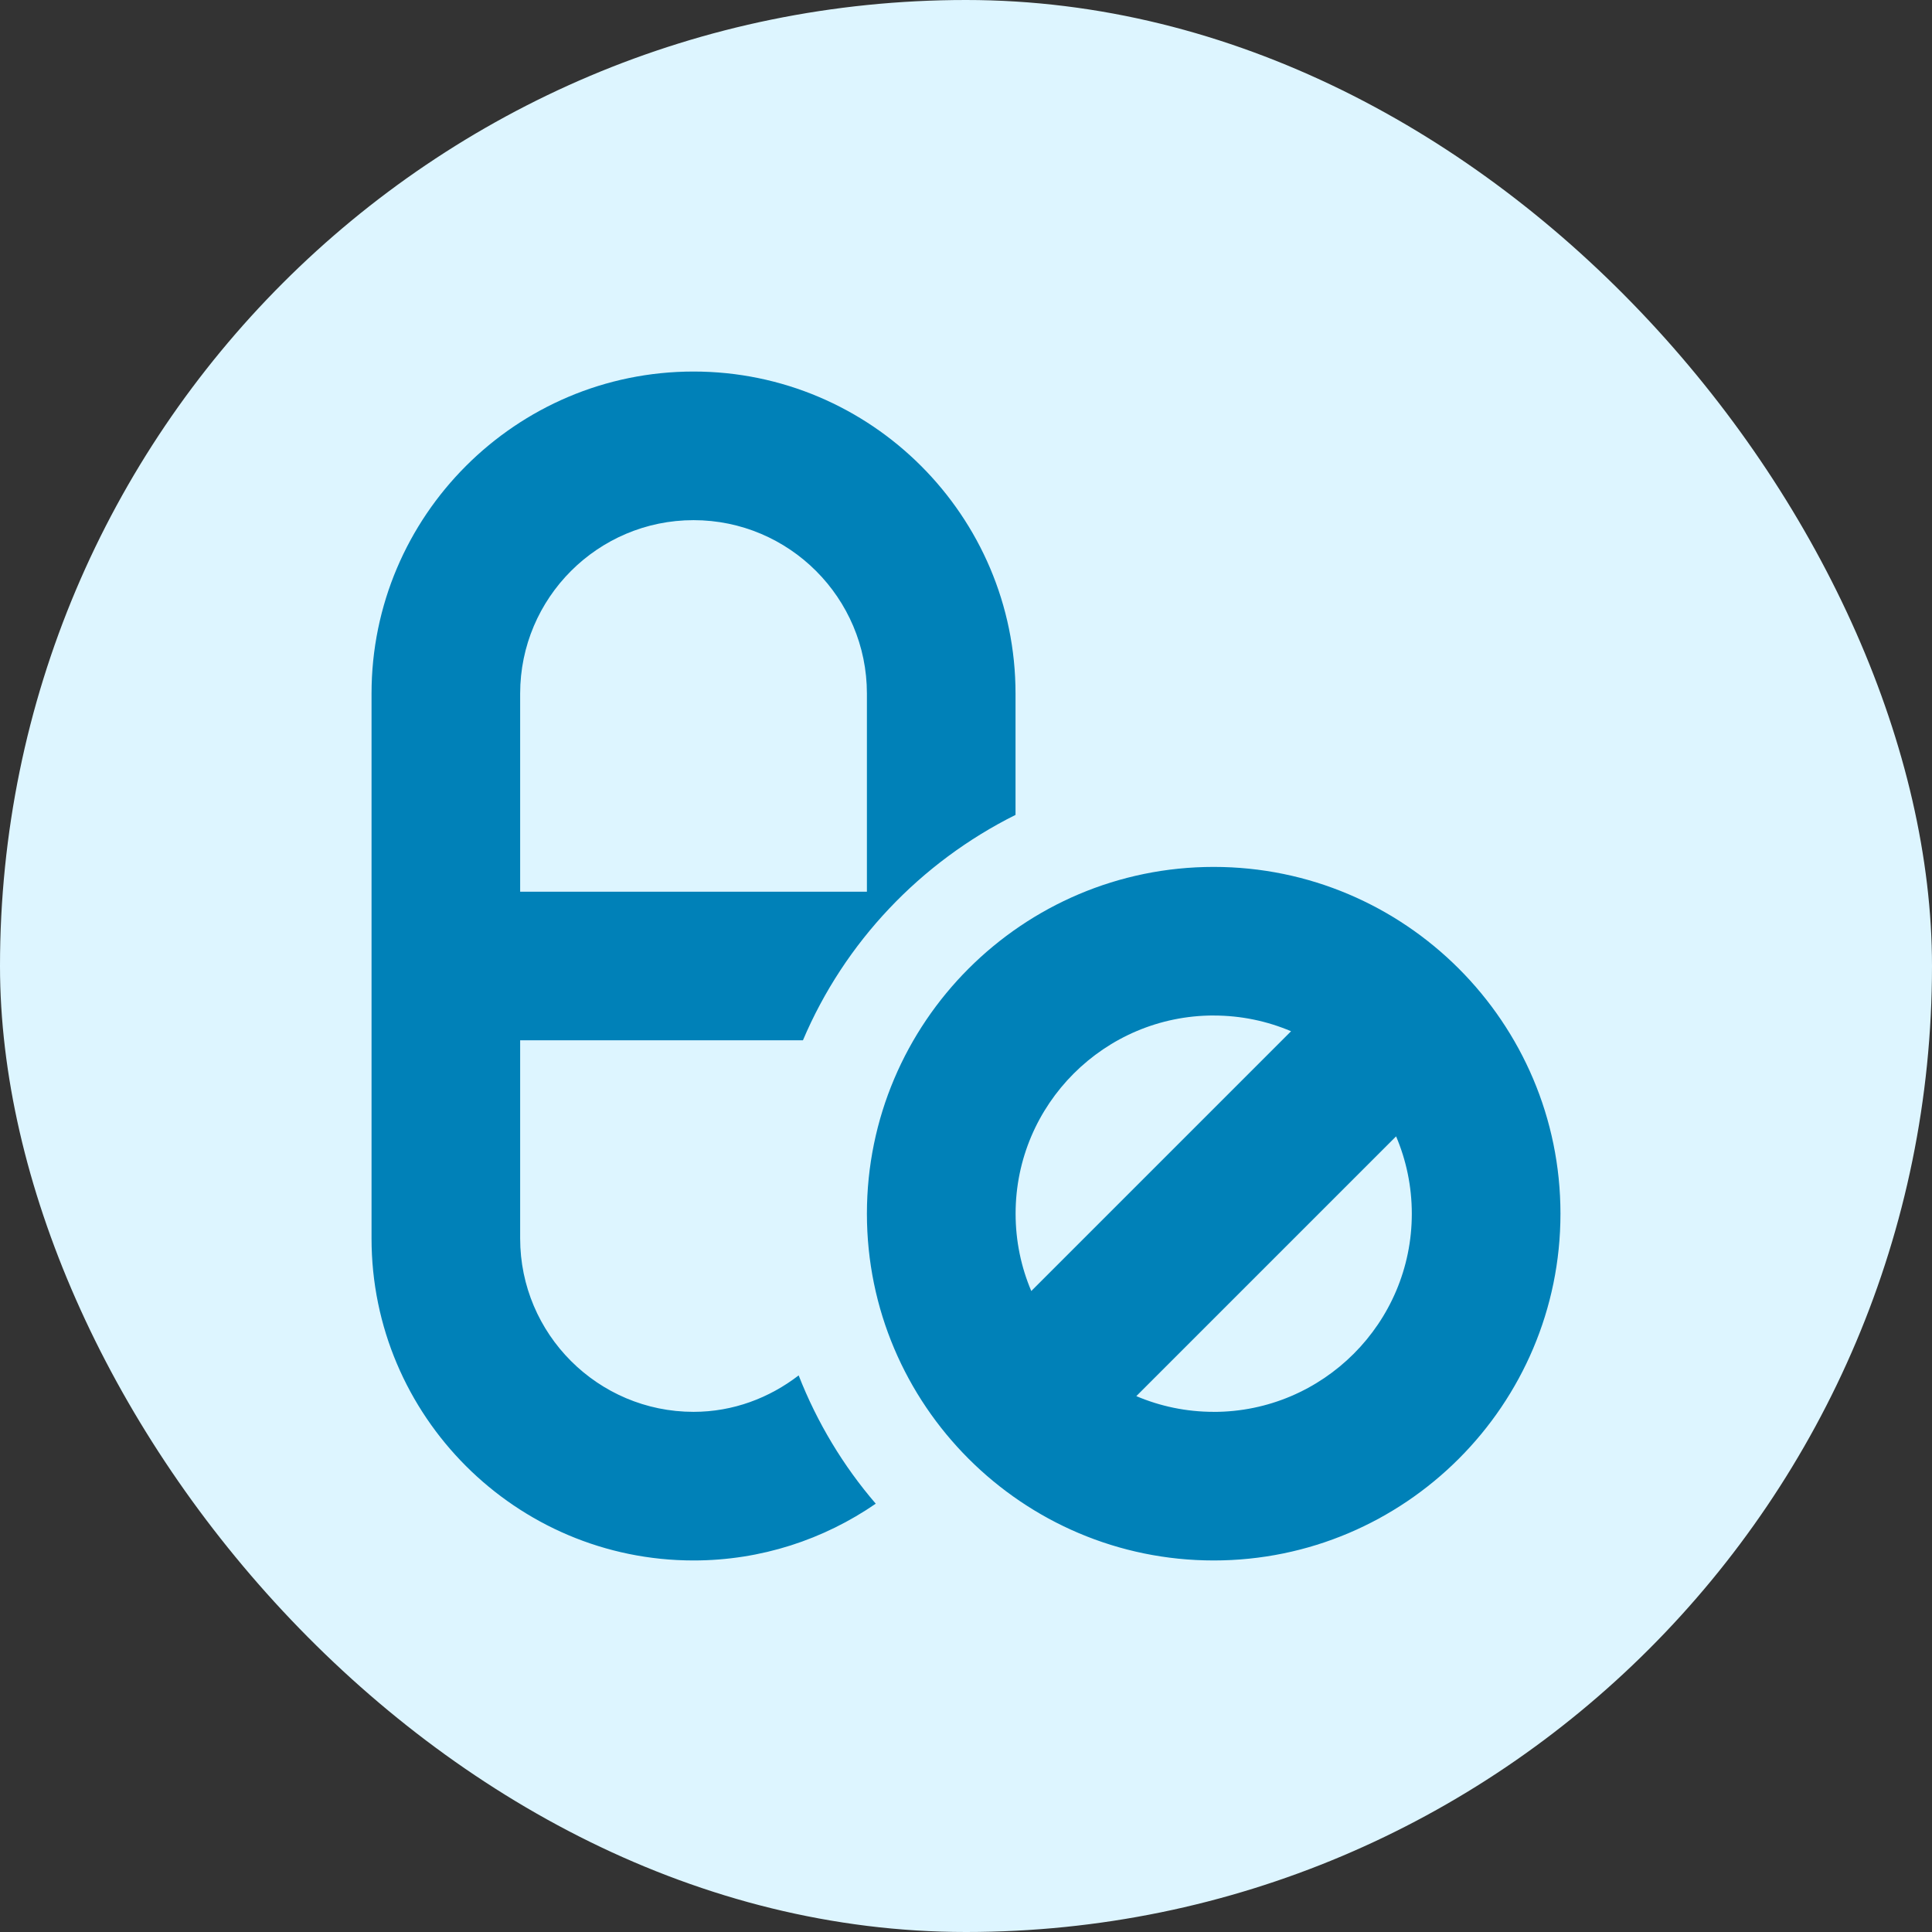
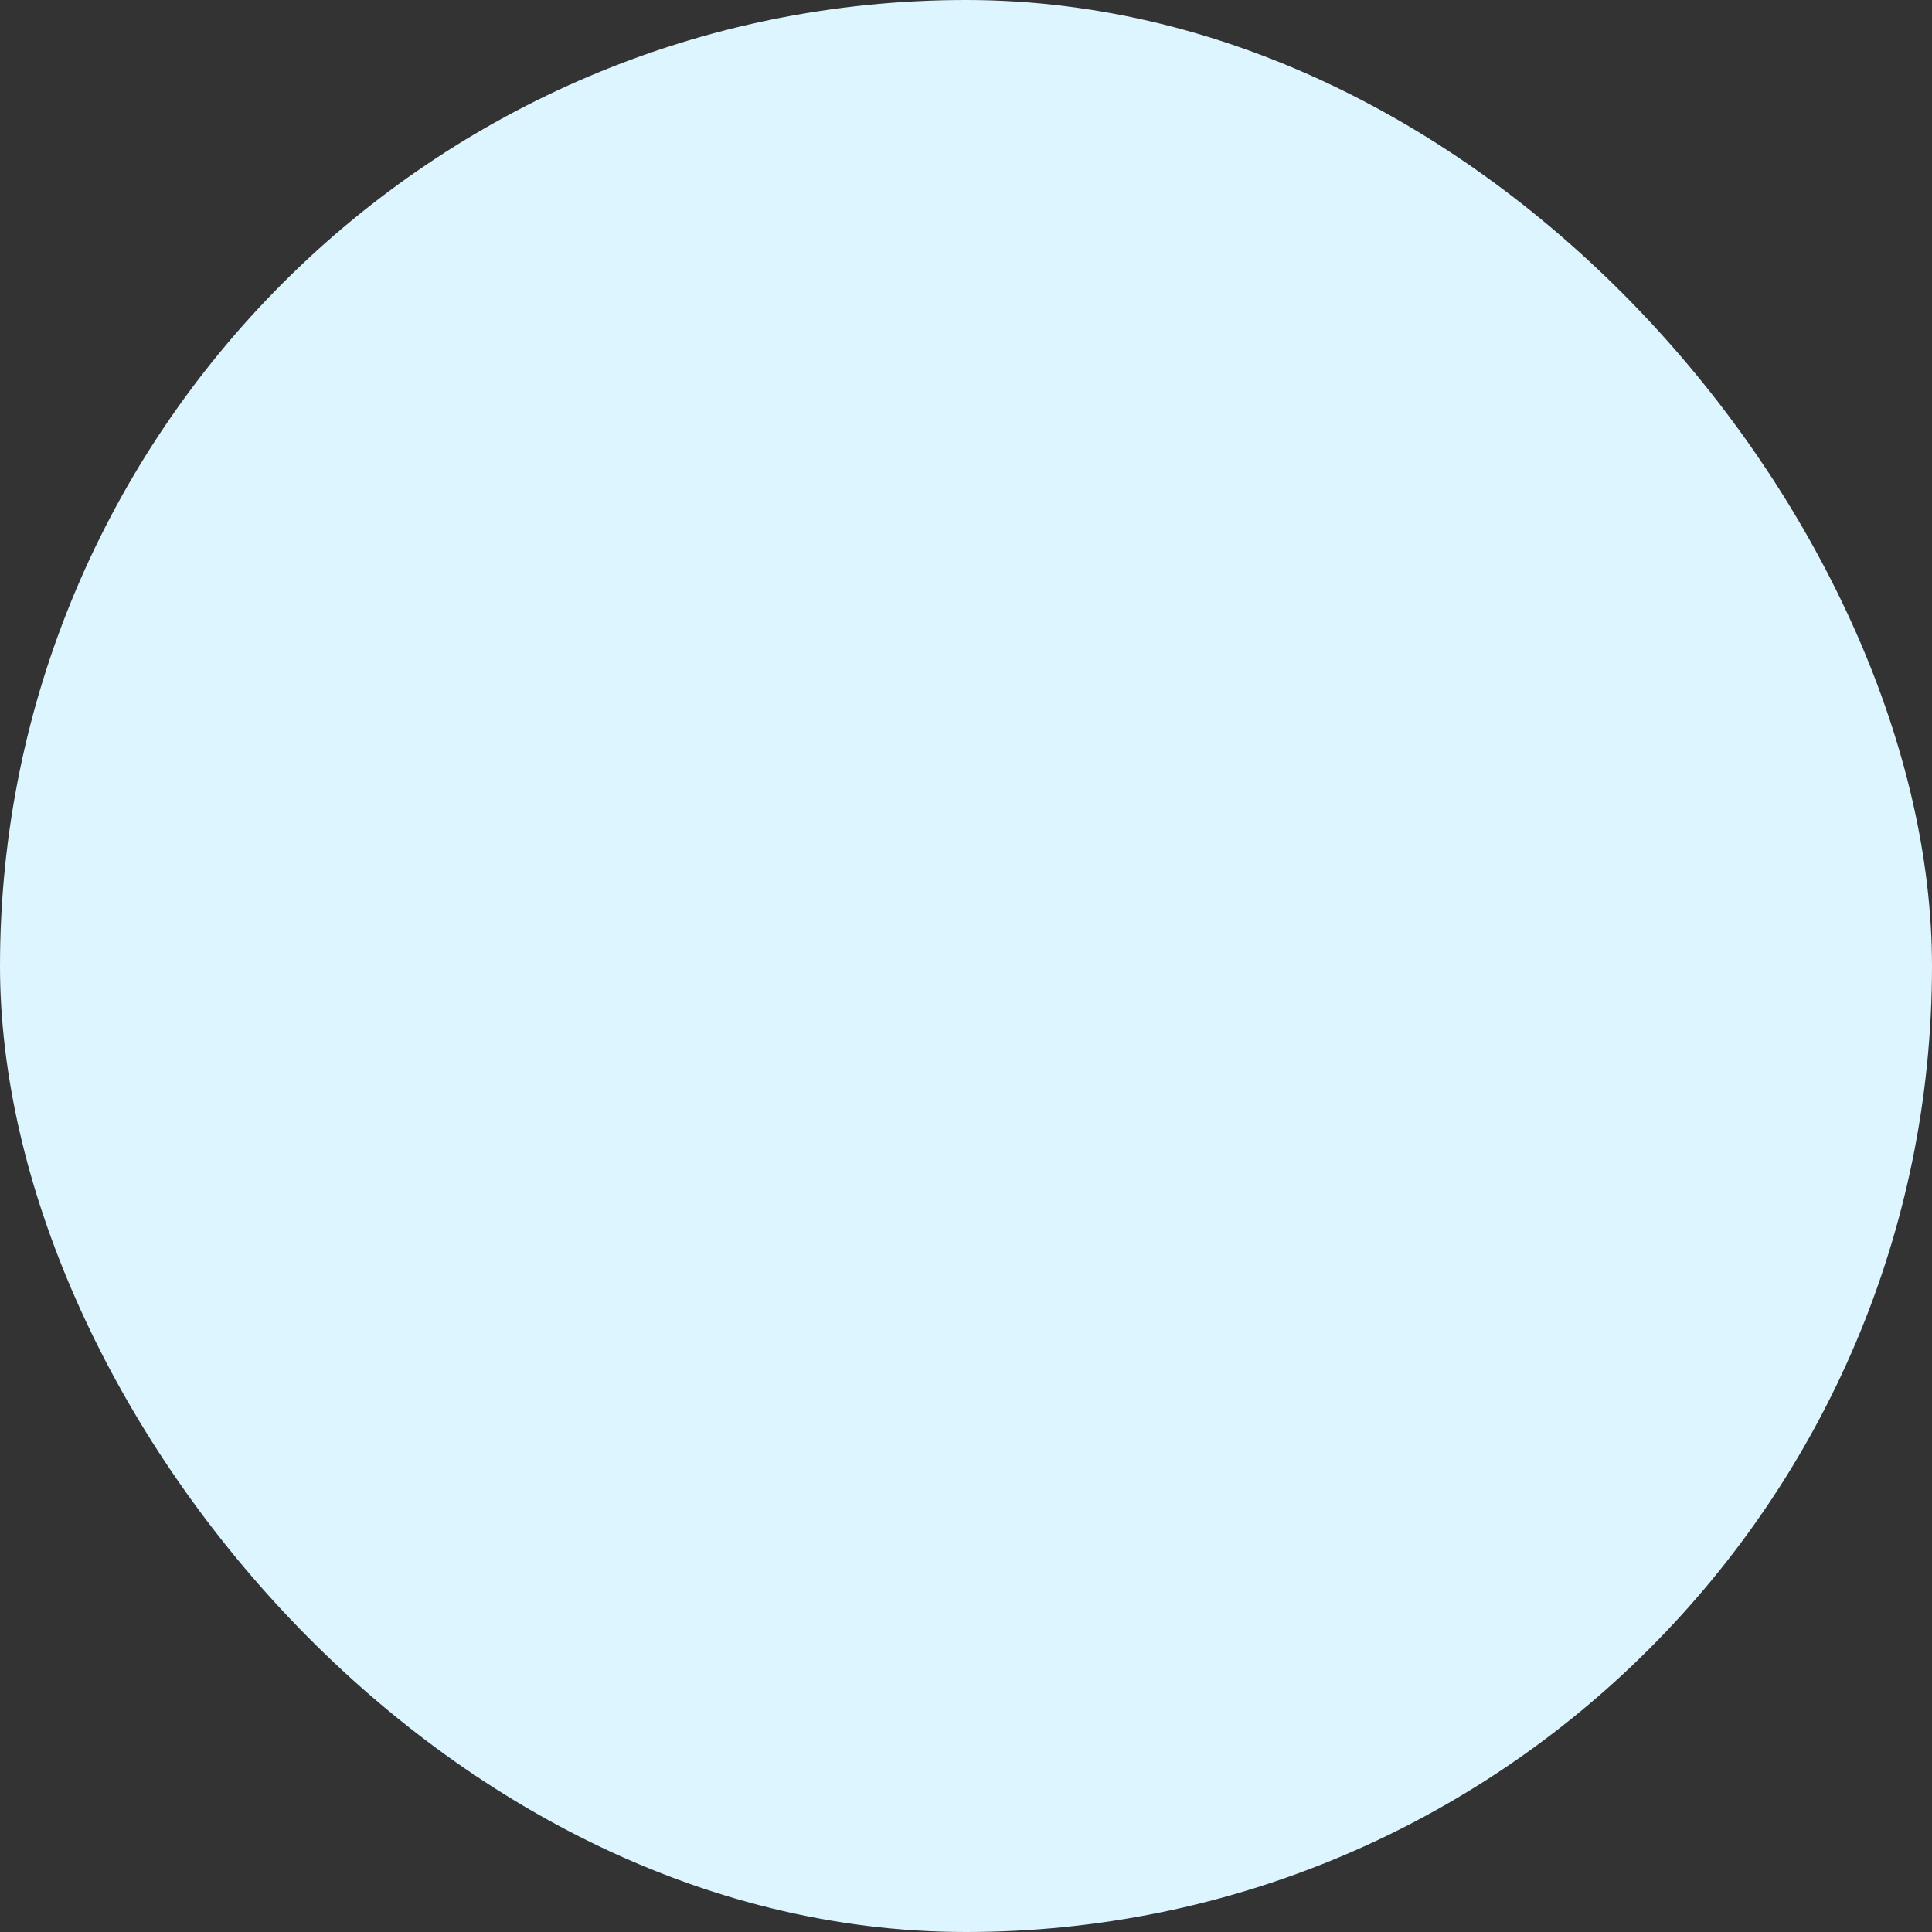
<svg xmlns="http://www.w3.org/2000/svg" width="52" height="52" viewBox="0 0 52 52" fill="none">
  <rect x="0" y="0" width="52" height="52" fill="#333333" stroke="none" />
  <rect width="52" height="52" rx="26" fill="#DDF5FF" />
  <g clip-path="url(#clip0_86_779)">
    <path d="M32.667 23.333C27.52 23.333 23.333 27.521 23.333 32.667C23.333 37.812 27.52 42 32.667 42C37.813 42 42 37.812 42 32.667C42 27.521 37.813 23.333 32.667 23.333ZM32.667 27.333C33.405 27.333 34.109 27.484 34.749 27.756L27.757 34.748C27.485 34.108 27.335 33.404 27.335 32.665C27.335 29.724 29.727 27.332 32.668 27.332L32.667 27.333ZM32.667 38C31.928 38 31.224 37.849 30.584 37.577L37.576 30.585C37.848 31.225 37.999 31.929 37.999 32.668C37.999 35.609 35.607 38.001 32.665 38.001L32.667 38ZM18.667 38C16.093 38 14 35.907 14 33.333V28H21.611C22.731 25.357 24.777 23.208 27.333 21.933V18.667C27.333 13.888 23.445 10 18.667 10C13.888 10 10 13.888 10 18.667V33.333C10 38.112 13.888 42 18.667 42C20.487 42 22.175 41.433 23.571 40.472C22.696 39.455 21.993 38.289 21.496 37.019C20.708 37.625 19.735 38 18.667 38ZM18.667 14C21.24 14 23.333 16.093 23.333 18.667V24H14V18.667C14 16.093 16.093 14 18.667 14Z" fill="#0081B8" />
  </g>
  <defs>
    <clipPath id="clip0_86_779">
-       <rect width="32" height="32" fill="white" transform="translate(10 10)" />
-     </clipPath>
+       </clipPath>
  </defs>
</svg>